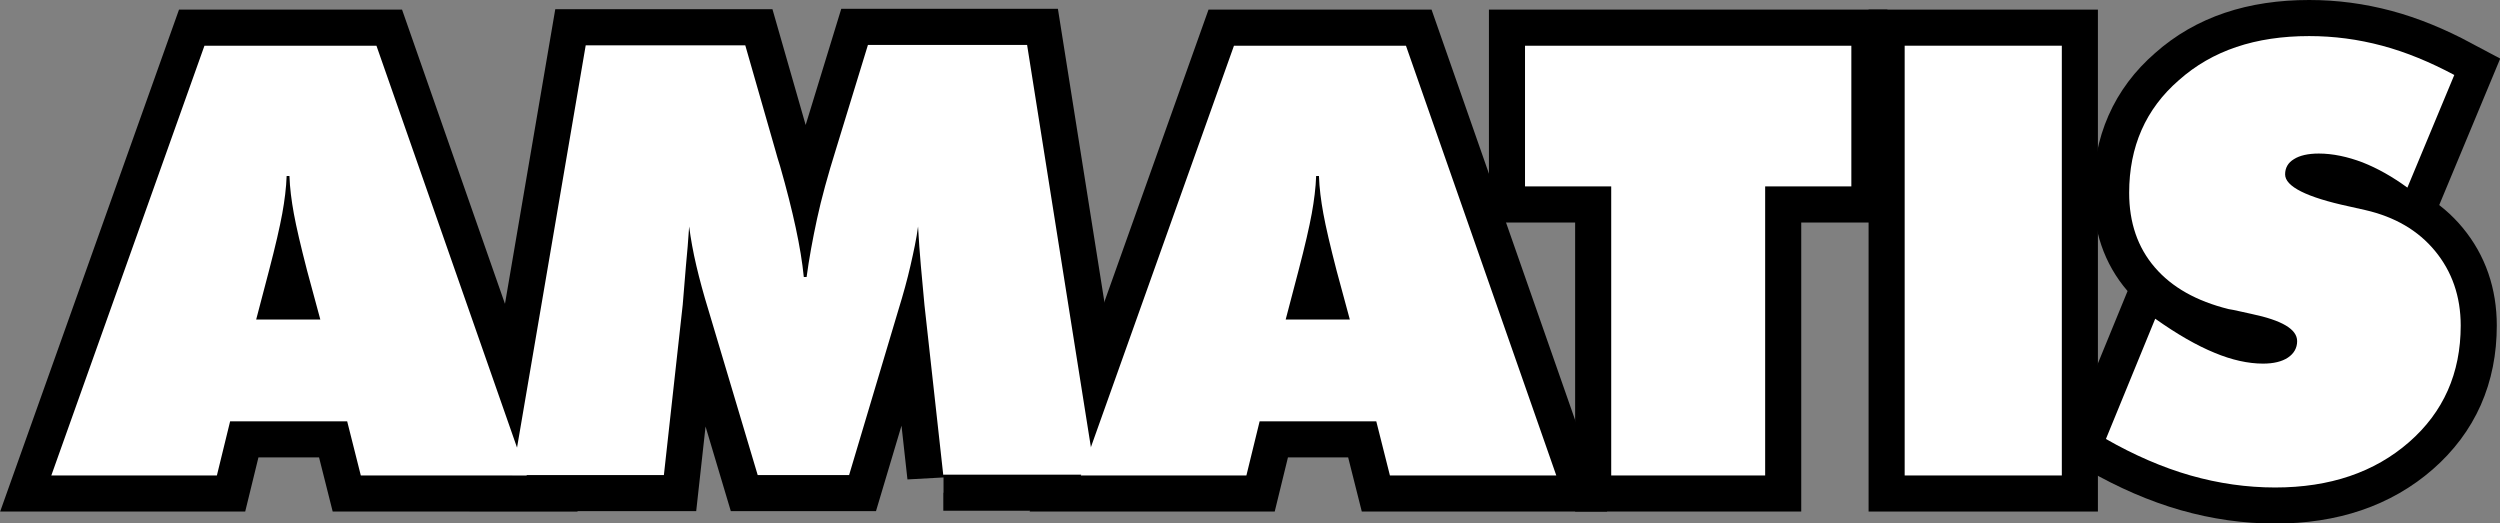
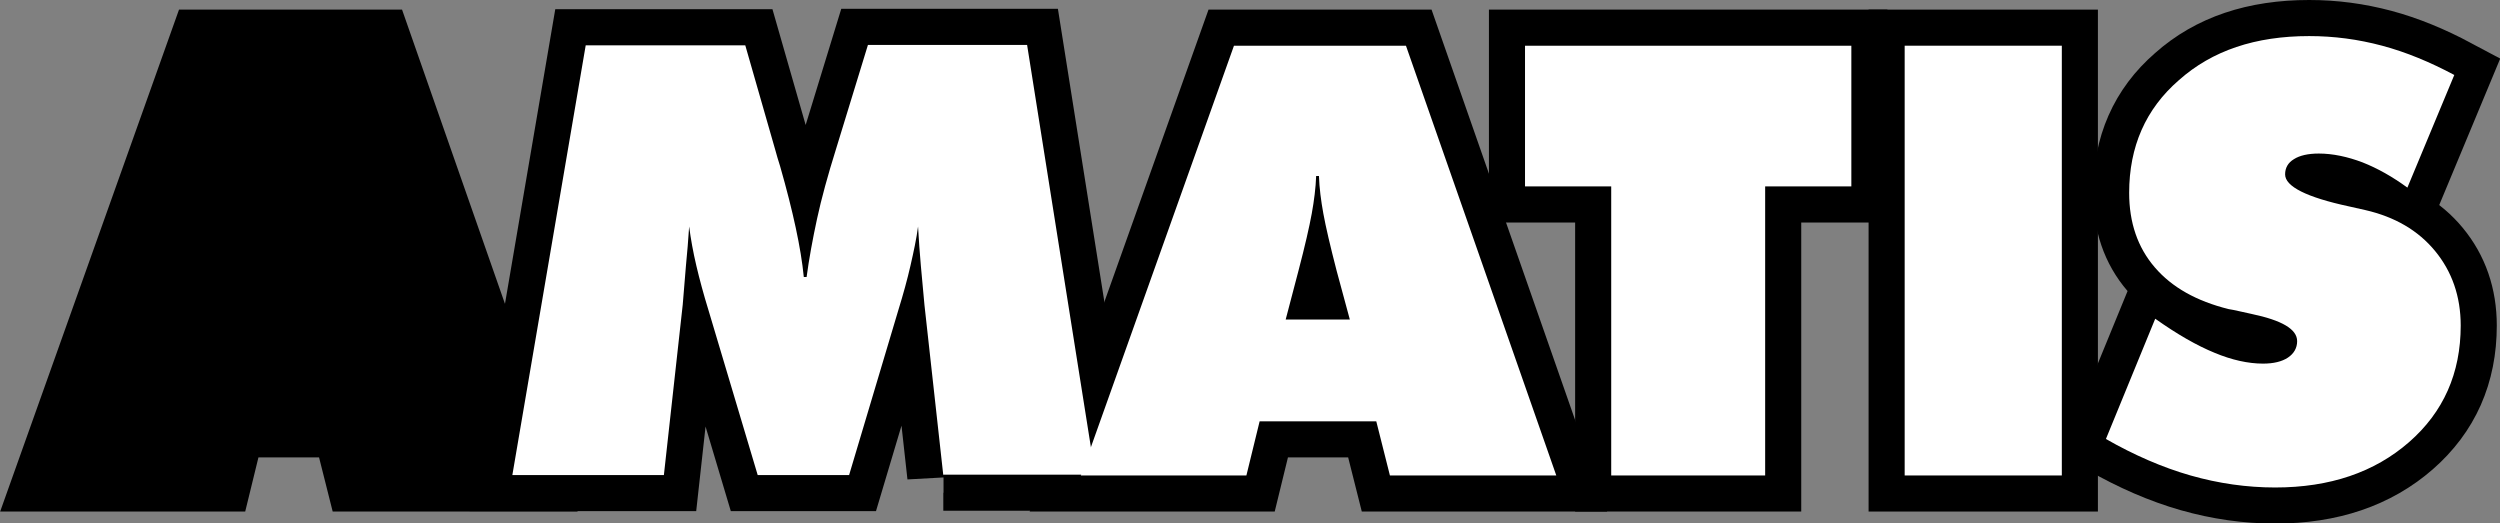
<svg xmlns="http://www.w3.org/2000/svg" id="Livello_1" style="enable-background:new 0 0 623.6 130.5;" version="1.1" viewBox="0 0 623.6 130.5" x="0px" y="0px">
  <rect x="0" y="0" width="623.6" height="130.5" fill="#808080" stroke="none" />
  <style type="text/css">
	.Arco_x0020_verde{fill:url(#SVGID_1_);stroke:#FFFFFF;stroke-width:0.25;stroke-miterlimit:1;}
	.st0{fill:#FFFFFF;stroke:#FFFFFF;stroke-width:9;}
	.st1{stroke:#000000;stroke-width:18;}
	.st2{fill:#FFFFFF;}
</style>
  <linearGradient gradientUnits="userSpaceOnUse" id="SVGID_1_" x1="-17.551" x2="-16.844" y1="93.121" y2="92.413">
    <stop offset="0" style="stop-color:#52A856" />
    <stop offset="0.983" style="stop-color:#20351D" />
  </linearGradient>
  <g>
    <g>
      <path class="st0" d="M12.8,118.6L51,11.4h42.9l37.5,107.2H90l-3.4-13.5H57.4l-3.3,13.5H12.8z M63.9,79.7h16l-3.3-12.2&#10;   c-1.6-6.2-2.7-10.9-3.3-14.2c-0.6-3.3-1-6.4-1.1-9.4h-0.7c-0.1,2.9-0.5,6.1-1.1,9.4c-0.6,3.3-1.7,8.1-3.3,14.2L63.9,79.7z" />
      <path class="st0" d="M235.3,118.6l-4.7-42.5c-0.3-3.3-0.6-6.5-0.9-9.8c-0.3-3.2-0.5-6.5-0.7-9.8c-0.4,3.1-1.1,6.3-1.9,9.8&#10;   s-1.8,7.1-3,11l-12.3,41.2H189l-12.3-41.2c-1.2-3.9-2.2-7.6-3-11c-0.8-3.4-1.4-6.7-1.8-9.8c-0.2,3.3-0.5,6.6-0.8,9.8&#10;   c-0.3,3.2-0.5,6.5-0.8,9.7l-4.7,42.5h-37.8l18.3-107.2h39.8l7.6,26.5c0.2,0.8,0.6,2.1,1.1,3.7c3.2,11.2,5.2,20.4,5.9,27.6h0.7&#10;   c0.6-4.5,1.5-9.4,2.6-14.5s2.7-10.9,4.7-17.3l8-26.1h39.7l17,107.2H235.3z" />
      <path class="st0" d="M269.6,118.6l38.2-107.2h42.9l37.5,107.2h-41.5l-3.4-13.5h-29.1l-3.3,13.5H269.6z M320.7,79.7h16l-3.3-12.2&#10;   c-1.6-6.2-2.7-10.9-3.3-14.2c-0.6-3.3-1-6.4-1.1-9.4h-0.7c-0.1,2.9-0.5,6.1-1.1,9.4c-0.6,3.3-1.7,8.1-3.3,14.2L320.7,79.7z" />
-       <path class="st0" d="M401.9,118.6V46.5h-21.5V11.4h81.4v35.1h-21.5v72.1H401.9z" />
+       <path class="st0" d="M401.9,118.6V46.5h-21.5V11.4h81.4v35.1h-21.5v72.1z" />
      <path class="st0" d="M475.1,118.6V11.4h39.2v107.2H475.1z" />
      <path class="st0" d="M525.3,109.5l12.3-30c5.5,3.9,10.4,6.7,14.8,8.5c4.3,1.8,8.4,2.7,12.1,2.7c2.6,0,4.7-0.5,6.2-1.5&#10;   c1.5-1,2.3-2.4,2.3-4.1c0-3-3.8-5.2-11.4-6.8c-2.4-0.5-4.3-1-5.7-1.2c-8-2-14.1-5.4-18.4-10.4s-6.4-11.2-6.4-18.6&#10;   c0-11.5,4.1-20.9,12.4-28.1C551.8,12.6,562.6,9,576,9c6.2,0,12.2,0.8,18.2,2.4c6,1.6,12,4.1,18,7.3l-11.7,28.1&#10;   c-3.7-2.7-7.4-4.8-11.2-6.3c-3.7-1.4-7.4-2.2-10.9-2.2c-2.7,0-4.8,0.5-6.2,1.4c-1.5,0.9-2.2,2.2-2.2,3.8c0,3,5.3,5.7,16,8&#10;   c1.7,0.4,3,0.7,4,0.9c7.4,1.7,13.2,5.1,17.4,10.2s6.4,11.3,6.4,18.6c0,11.9-4.3,21.6-12.9,29.1c-8.6,7.5-19.7,11.3-33.4,11.3&#10;   c-7,0-14.1-1-21.1-3S532.3,113.5,525.3,109.5z" />
    </g>
    <g>
      <path class="st1" d="M12.8,118.6L51,11.4h42.9l37.5,107.2H90l-3.4-13.5H57.4l-3.3,13.5H12.8z M63.9,79.7h16l-3.3-12.2&#10;   c-1.6-6.2-2.7-10.9-3.3-14.2c-0.6-3.3-1-6.4-1.1-9.4h-0.7c-0.1,2.9-0.5,6.1-1.1,9.4c-0.6,3.3-1.7,8.1-3.3,14.2L63.9,79.7z" />
      <path class="st1" d="M235.3,118.6l-4.7-42.5c-0.3-3.3-0.6-6.5-0.9-9.8c-0.3-3.2-0.5-6.5-0.7-9.8c-0.4,3.1-1.1,6.3-1.9,9.8&#10;   s-1.8,7.1-3,11l-12.3,41.2H189l-12.3-41.2c-1.2-3.9-2.2-7.6-3-11c-0.8-3.4-1.4-6.7-1.8-9.8c-0.2,3.3-0.5,6.6-0.8,9.8&#10;   c-0.3,3.2-0.5,6.5-0.8,9.7l-4.7,42.5h-37.8l18.3-107.2h39.8l7.6,26.5c0.2,0.8,0.6,2.1,1.1,3.7c3.2,11.2,5.2,20.4,5.9,27.6h0.7&#10;   c0.6-4.5,1.5-9.4,2.6-14.5s2.7-10.9,4.7-17.3l8-26.1h39.7l17,107.2H235.3z" />
      <path class="st1" d="M269.6,118.6l38.2-107.2h42.9l37.5,107.2h-41.5l-3.4-13.5h-29.1l-3.3,13.5H269.6z M320.7,79.7h16l-3.3-12.2&#10;   c-1.6-6.2-2.7-10.9-3.3-14.2c-0.6-3.3-1-6.4-1.1-9.4h-0.7c-0.1,2.9-0.5,6.1-1.1,9.4c-0.6,3.3-1.7,8.1-3.3,14.2L320.7,79.7z" />
      <path class="st1" d="M401.9,118.6V46.5h-21.5V11.4h81.4v35.1h-21.5v72.1H401.9z" />
      <path class="st1" d="M475.1,118.6V11.4h39.2v107.2H475.1z" />
      <path class="st1" d="M525.3,109.5l12.3-30c5.5,3.9,10.4,6.7,14.8,8.5c4.3,1.8,8.4,2.7,12.1,2.7c2.6,0,4.7-0.5,6.2-1.5&#10;   c1.5-1,2.3-2.4,2.3-4.1c0-3-3.8-5.2-11.4-6.8c-2.4-0.5-4.3-1-5.7-1.2c-8-2-14.1-5.4-18.4-10.4s-6.4-11.2-6.4-18.6&#10;   c0-11.5,4.1-20.9,12.4-28.1C551.8,12.6,562.6,9,576,9c6.2,0,12.2,0.8,18.2,2.4c6,1.6,12,4.1,18,7.3l-11.7,28.1&#10;   c-3.7-2.7-7.4-4.8-11.2-6.3c-3.7-1.4-7.4-2.2-10.9-2.2c-2.7,0-4.8,0.5-6.2,1.4c-1.5,0.9-2.2,2.2-2.2,3.8c0,3,5.3,5.7,16,8&#10;   c1.7,0.4,3,0.7,4,0.9c7.4,1.7,13.2,5.1,17.4,10.2s6.4,11.3,6.4,18.6c0,11.9-4.3,21.6-12.9,29.1c-8.6,7.5-19.7,11.3-33.4,11.3&#10;   c-7,0-14.1-1-21.1-3S532.3,113.5,525.3,109.5z" />
    </g>
    <g>
-       <path class="st2" d="M12.8,118.6L51,11.4h42.9l37.5,107.2H90l-3.4-13.5H57.4l-3.3,13.5H12.8z M63.9,79.7h16l-3.3-12.2&#10;   c-1.6-6.2-2.7-10.9-3.3-14.2c-0.6-3.3-1-6.4-1.1-9.4h-0.7c-0.1,2.9-0.5,6.1-1.1,9.4c-0.6,3.3-1.7,8.1-3.3,14.2L63.9,79.7z" />
      <path class="st2" d="M235.3,118.6l-4.7-42.5c-0.3-3.3-0.6-6.5-0.9-9.8c-0.3-3.2-0.5-6.5-0.7-9.8c-0.4,3.1-1.1,6.3-1.9,9.8&#10;   s-1.8,7.1-3,11l-12.3,41.2H189l-12.3-41.2c-1.2-3.9-2.2-7.6-3-11c-0.8-3.4-1.4-6.7-1.8-9.8c-0.2,3.3-0.5,6.6-0.8,9.8&#10;   c-0.3,3.2-0.5,6.5-0.8,9.7l-4.7,42.5h-37.8l18.3-107.2h39.8l7.6,26.5c0.2,0.8,0.6,2.1,1.1,3.7c3.2,11.2,5.2,20.4,5.9,27.6h0.7&#10;   c0.6-4.5,1.5-9.4,2.6-14.5s2.7-10.9,4.7-17.3l8-26.1h39.7l17,107.2H235.3z" />
      <path class="st2" d="M269.6,118.6l38.2-107.2h42.9l37.5,107.2h-41.5l-3.4-13.5h-29.1l-3.3,13.5H269.6z M320.7,79.7h16l-3.3-12.2&#10;   c-1.6-6.2-2.7-10.9-3.3-14.2c-0.6-3.3-1-6.4-1.1-9.4h-0.7c-0.1,2.9-0.5,6.1-1.1,9.4c-0.6,3.3-1.7,8.1-3.3,14.2L320.7,79.7z" />
      <path class="st2" d="M401.9,118.6V46.5h-21.5V11.4h81.4v35.1h-21.5v72.1H401.9z" />
      <path class="st2" d="M475.1,118.6V11.4h39.2v107.2H475.1z" />
      <path class="st2" d="M525.3,109.5l12.3-30c5.5,3.9,10.4,6.7,14.8,8.5c4.3,1.8,8.4,2.7,12.1,2.7c2.6,0,4.7-0.5,6.2-1.5&#10;   c1.5-1,2.3-2.4,2.3-4.1c0-3-3.8-5.2-11.4-6.8c-2.4-0.5-4.3-1-5.7-1.2c-8-2-14.1-5.4-18.4-10.4s-6.4-11.2-6.4-18.6&#10;   c0-11.5,4.1-20.9,12.4-28.1C551.8,12.6,562.6,9,576,9c6.2,0,12.2,0.8,18.2,2.4c6,1.6,12,4.1,18,7.3l-11.7,28.1&#10;   c-3.7-2.7-7.4-4.8-11.2-6.3c-3.7-1.4-7.4-2.2-10.9-2.2c-2.7,0-4.8,0.5-6.2,1.4c-1.5,0.9-2.2,2.2-2.2,3.8c0,3,5.3,5.7,16,8&#10;   c1.7,0.4,3,0.7,4,0.9c7.4,1.7,13.2,5.1,17.4,10.2s6.4,11.3,6.4,18.6c0,11.9-4.3,21.6-12.9,29.1c-8.6,7.5-19.7,11.3-33.4,11.3&#10;   c-7,0-14.1-1-21.1-3S532.3,113.5,525.3,109.5z" />
    </g>
  </g>
</svg>